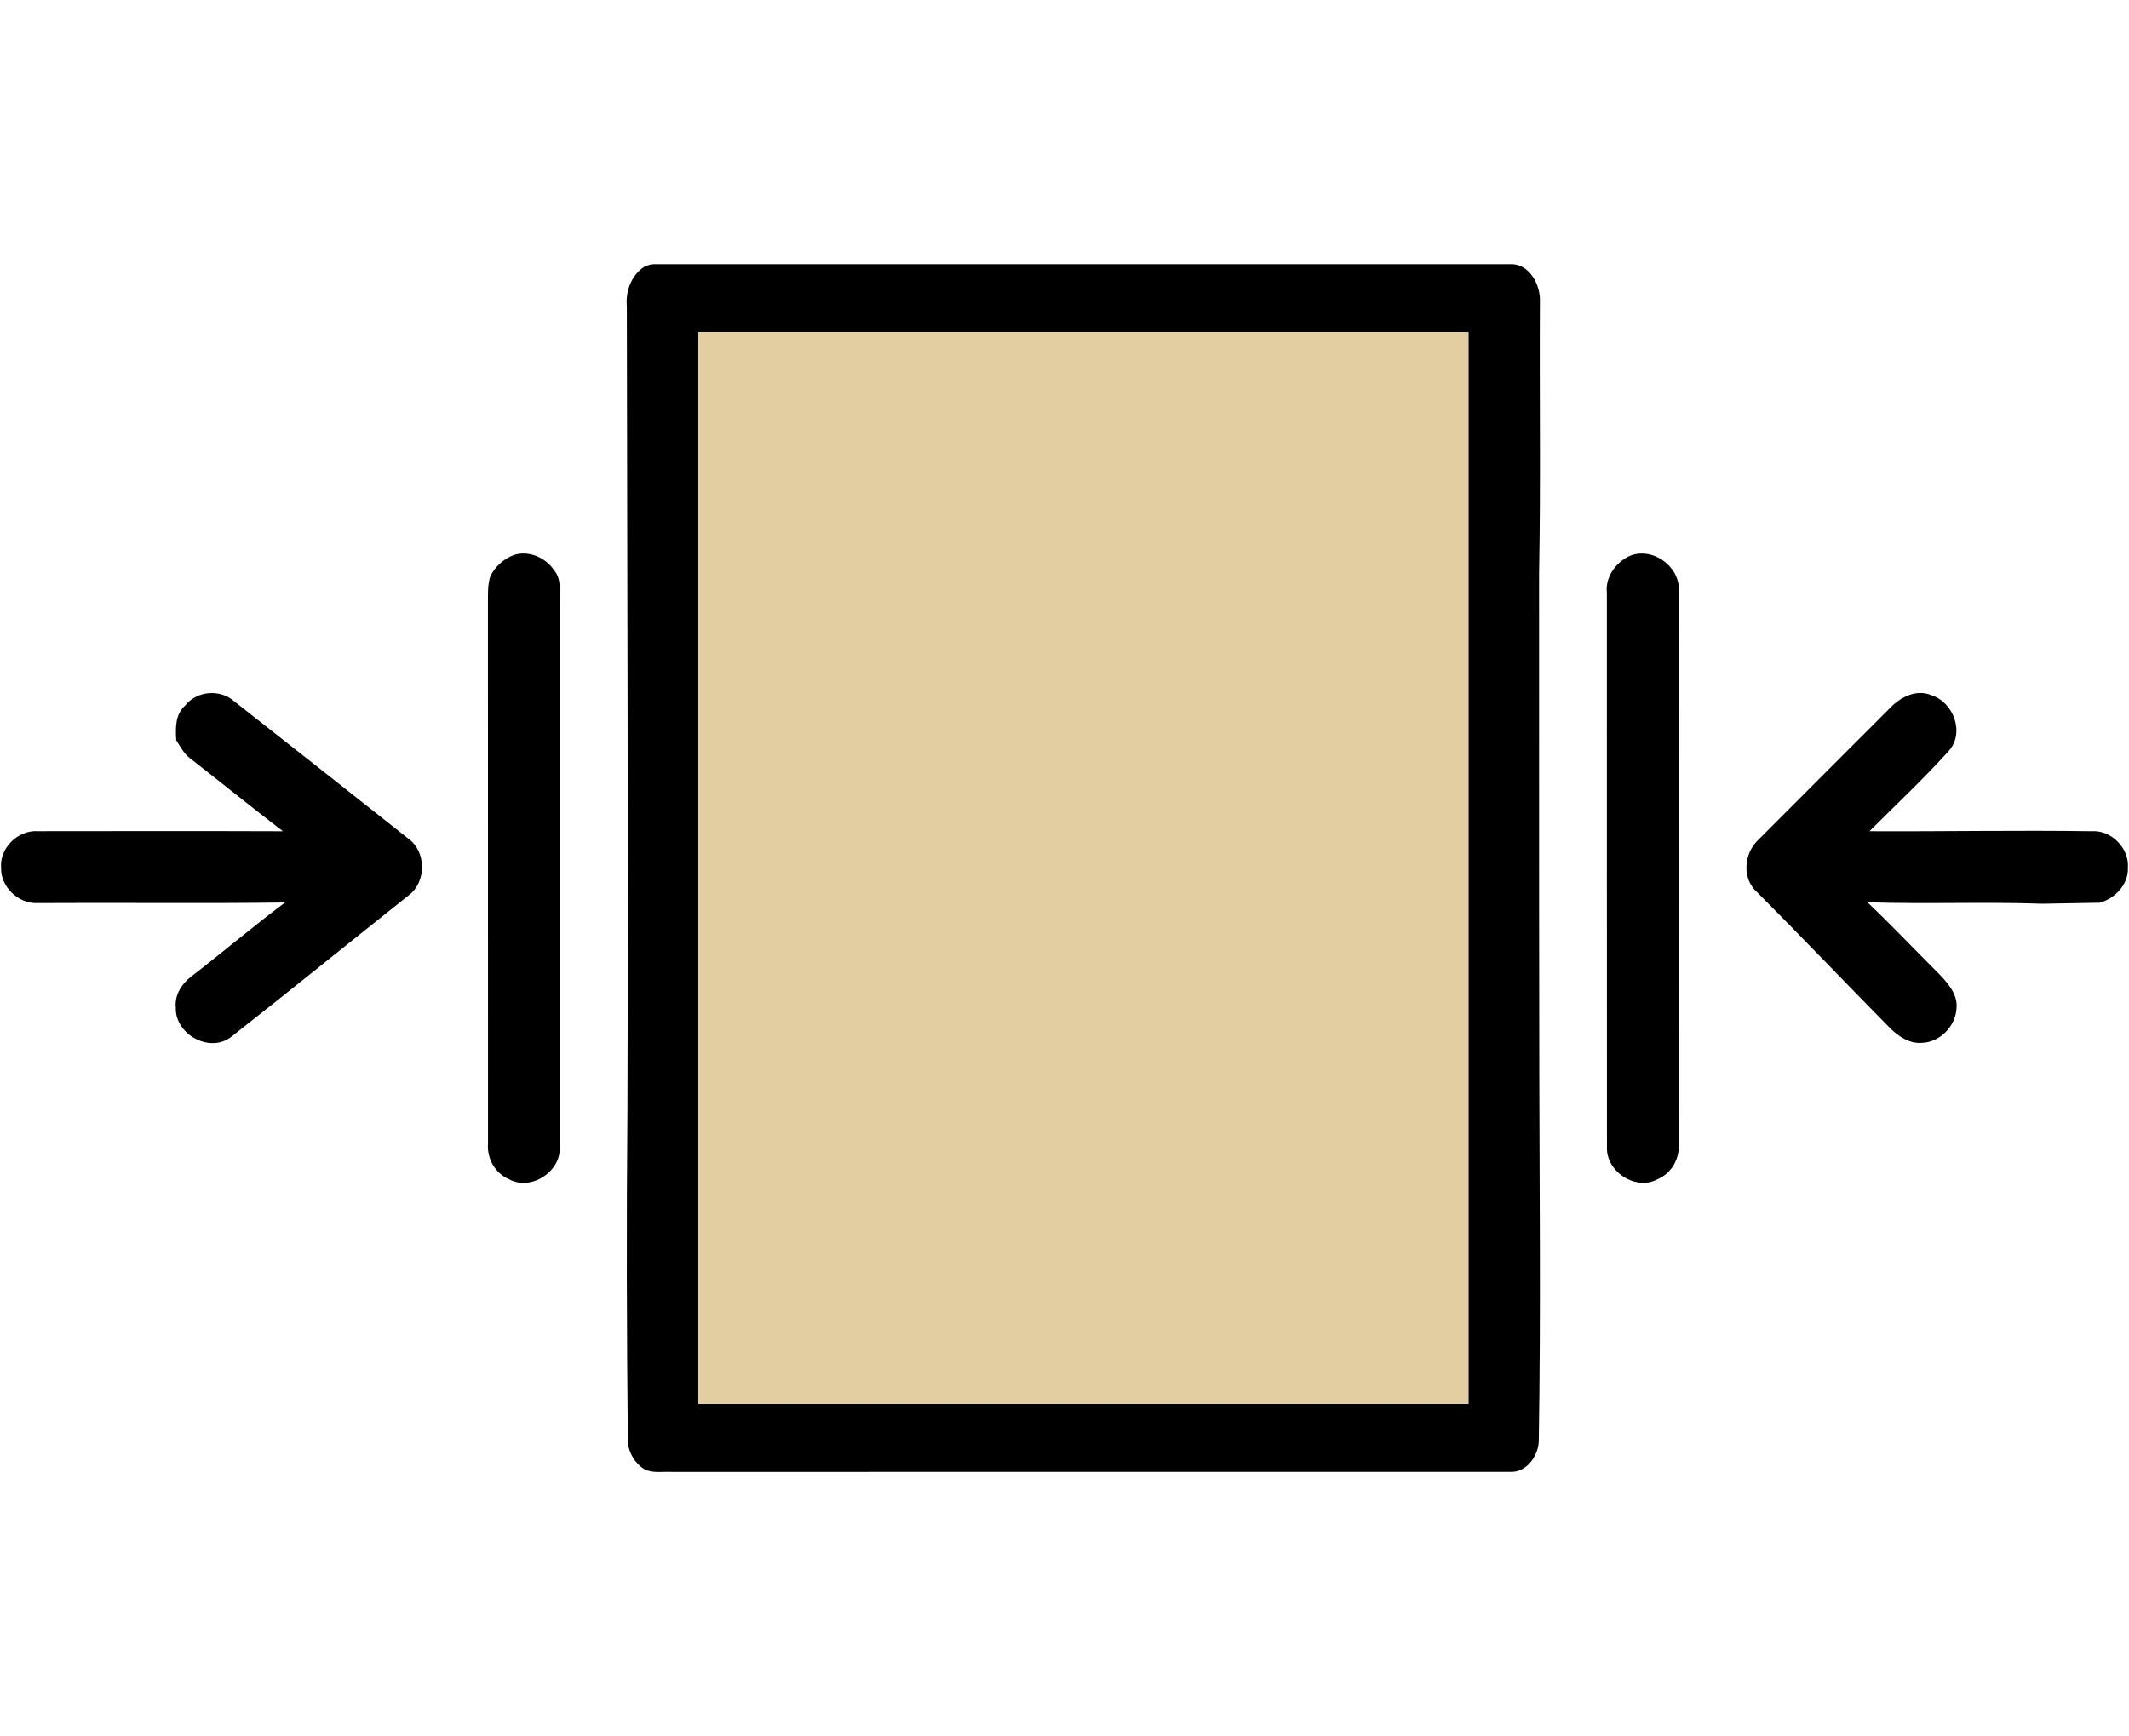
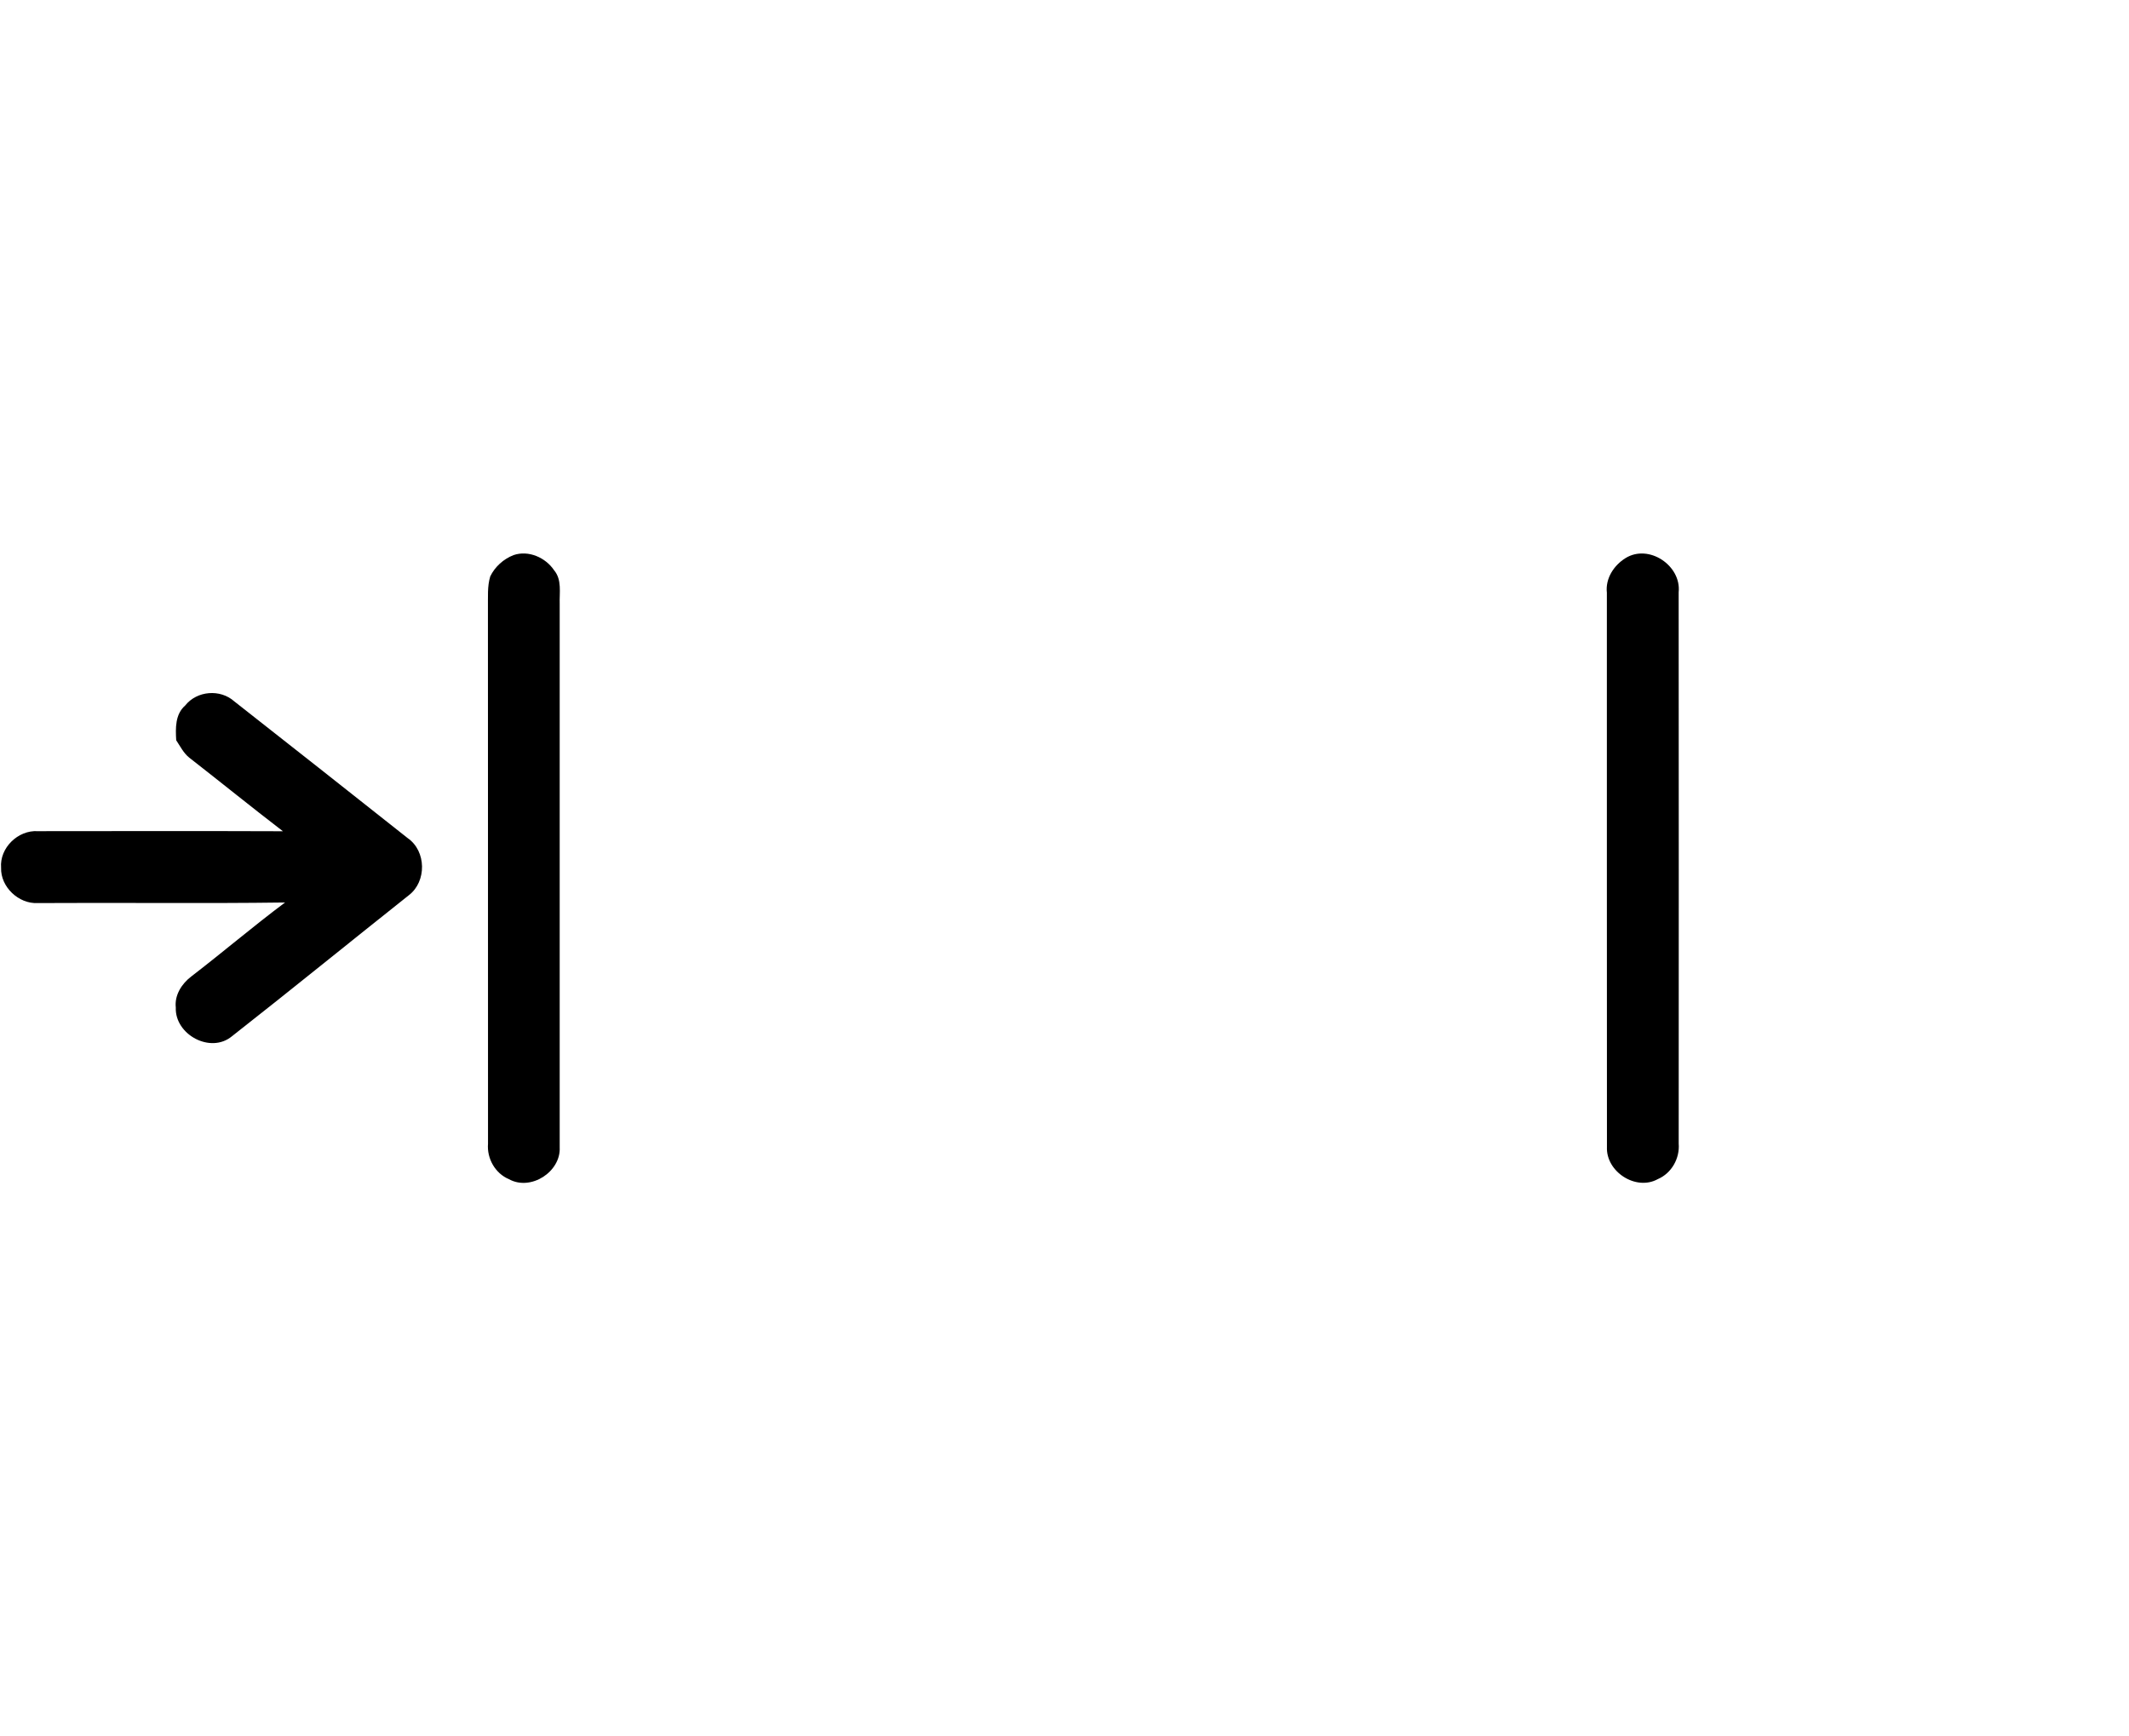
<svg xmlns="http://www.w3.org/2000/svg" width="564pt" height="460pt" viewBox="0 0 564 460" version="1.1">
-   <path fill="#000000" opacity="1.00" d=" M 170.57 70.76 C 171.61 70.20 172.74 69.94 173.95 70.01 C 249.32 70.00 324.69 70.00 400.06 70.01 C 405.13 69.76 408.15 75.49 407.94 79.96 C 407.79 103.98 408.18 128.01 407.72 152.03 C 407.74 211.36 407.65 270.69 407.93 330.02 C 407.97 347.32 407.92 364.63 407.64 381.94 C 407.48 385.86 404.34 390.23 400.08 390.00 C 326.05 390.01 252.01 389.98 177.97 390.02 C 175.53 389.88 172.88 390.45 170.63 389.27 C 167.91 387.49 166.19 384.37 166.31 381.11 C 166.02 352.39 165.94 323.65 166.21 294.93 C 166.45 223.63 166.14 152.34 166.05 81.04 C 165.70 77.14 167.25 72.99 170.57 70.76 M 185.00 88.00 C 185.00 182.67 185.00 277.33 185.00 372.00 C 253.00 372.00 321.00 372.00 389.00 372.00 C 389.00 277.33 389.00 182.67 389.00 88.00 C 321.00 88.00 253.00 88.00 185.00 88.00 Z" />
-   <path fill="#e2cea0" opacity="1.00" d=" M 185.00 88.00 C 253.00 88.00 321.00 88.00 389.00 88.00 C 389.00 182.67 389.00 277.33 389.00 372.00 C 321.00 372.00 253.00 372.00 185.00 372.00 C 185.00 277.33 185.00 182.67 185.00 88.00 Z" />
  <path fill="#000000" opacity="1.00" d=" M 136.04 147.09 C 140.00 145.73 144.52 147.72 146.79 151.11 C 148.90 153.61 148.17 157.04 148.27 160.03 C 148.26 208.03 148.26 256.03 148.27 304.03 C 148.59 310.51 140.61 315.66 134.84 312.46 C 131.17 310.92 128.96 306.98 129.28 303.06 C 129.25 255.69 129.30 208.33 129.26 160.96 C 129.31 158.22 129.06 155.40 129.87 152.74 C 131.11 150.17 133.38 148.13 136.04 147.09 Z" />
  <path fill="#000000" opacity="1.00" d=" M 430.63 147.88 C 436.81 144.05 445.44 149.87 444.70 156.93 C 444.75 205.63 444.72 254.33 444.71 303.02 C 445.03 306.95 442.82 310.88 439.17 312.44 C 433.36 315.65 425.42 310.46 425.70 303.94 C 425.66 254.98 425.70 206.02 425.68 157.05 C 425.26 153.28 427.52 149.81 430.63 147.88 Z" />
  <path fill="#000000" opacity="1.00" d=" M 49.06 186.94 C 52.17 183.01 58.36 182.52 62.07 185.85 C 77.40 197.91 92.73 209.96 108.00 222.08 C 112.96 225.50 113.07 233.58 108.31 237.21 C 92.66 249.64 77.16 262.26 61.44 274.59 C 55.76 279.30 46.29 274.13 46.57 266.97 C 46.20 263.67 48.16 260.64 50.70 258.72 C 59.05 252.30 67.07 245.45 75.51 239.14 C 53.66 239.44 31.81 239.15 9.96 239.29 C 4.95 239.55 0.12 235.01 0.29 229.94 C -0.14 224.67 4.78 219.91 9.99 220.24 C 31.64 220.22 53.30 220.18 74.95 220.26 C 66.61 213.86 58.45 207.24 50.16 200.78 C 48.62 199.56 47.75 197.75 46.68 196.15 C 46.49 192.93 46.39 189.27 49.06 186.94 Z" />
-   <path fill="#000000" opacity="1.00" d=" M 500.67 187.62 C 503.43 184.71 507.71 182.49 511.72 184.24 C 517.62 186.14 520.58 194.36 516.13 199.12 C 509.50 206.46 502.24 213.25 495.25 220.25 C 514.85 220.35 534.45 219.96 554.05 220.25 C 559.27 219.86 564.12 224.74 563.71 229.96 C 563.87 234.37 560.33 238.04 556.28 239.20 C 551.19 239.28 546.09 239.40 541.00 239.47 C 525.58 238.92 510.13 239.60 494.71 239.08 C 501.23 245.29 507.42 251.83 513.79 258.18 C 516.09 260.60 518.65 263.52 518.31 267.11 C 518.11 271.91 513.89 276.24 509.05 276.33 C 505.76 276.58 502.83 274.56 500.61 272.33 C 488.87 260.43 477.34 248.31 465.54 236.47 C 461.45 232.96 461.92 226.34 465.61 222.72 C 477.26 210.99 489.00 199.34 500.67 187.62 Z" />
</svg>